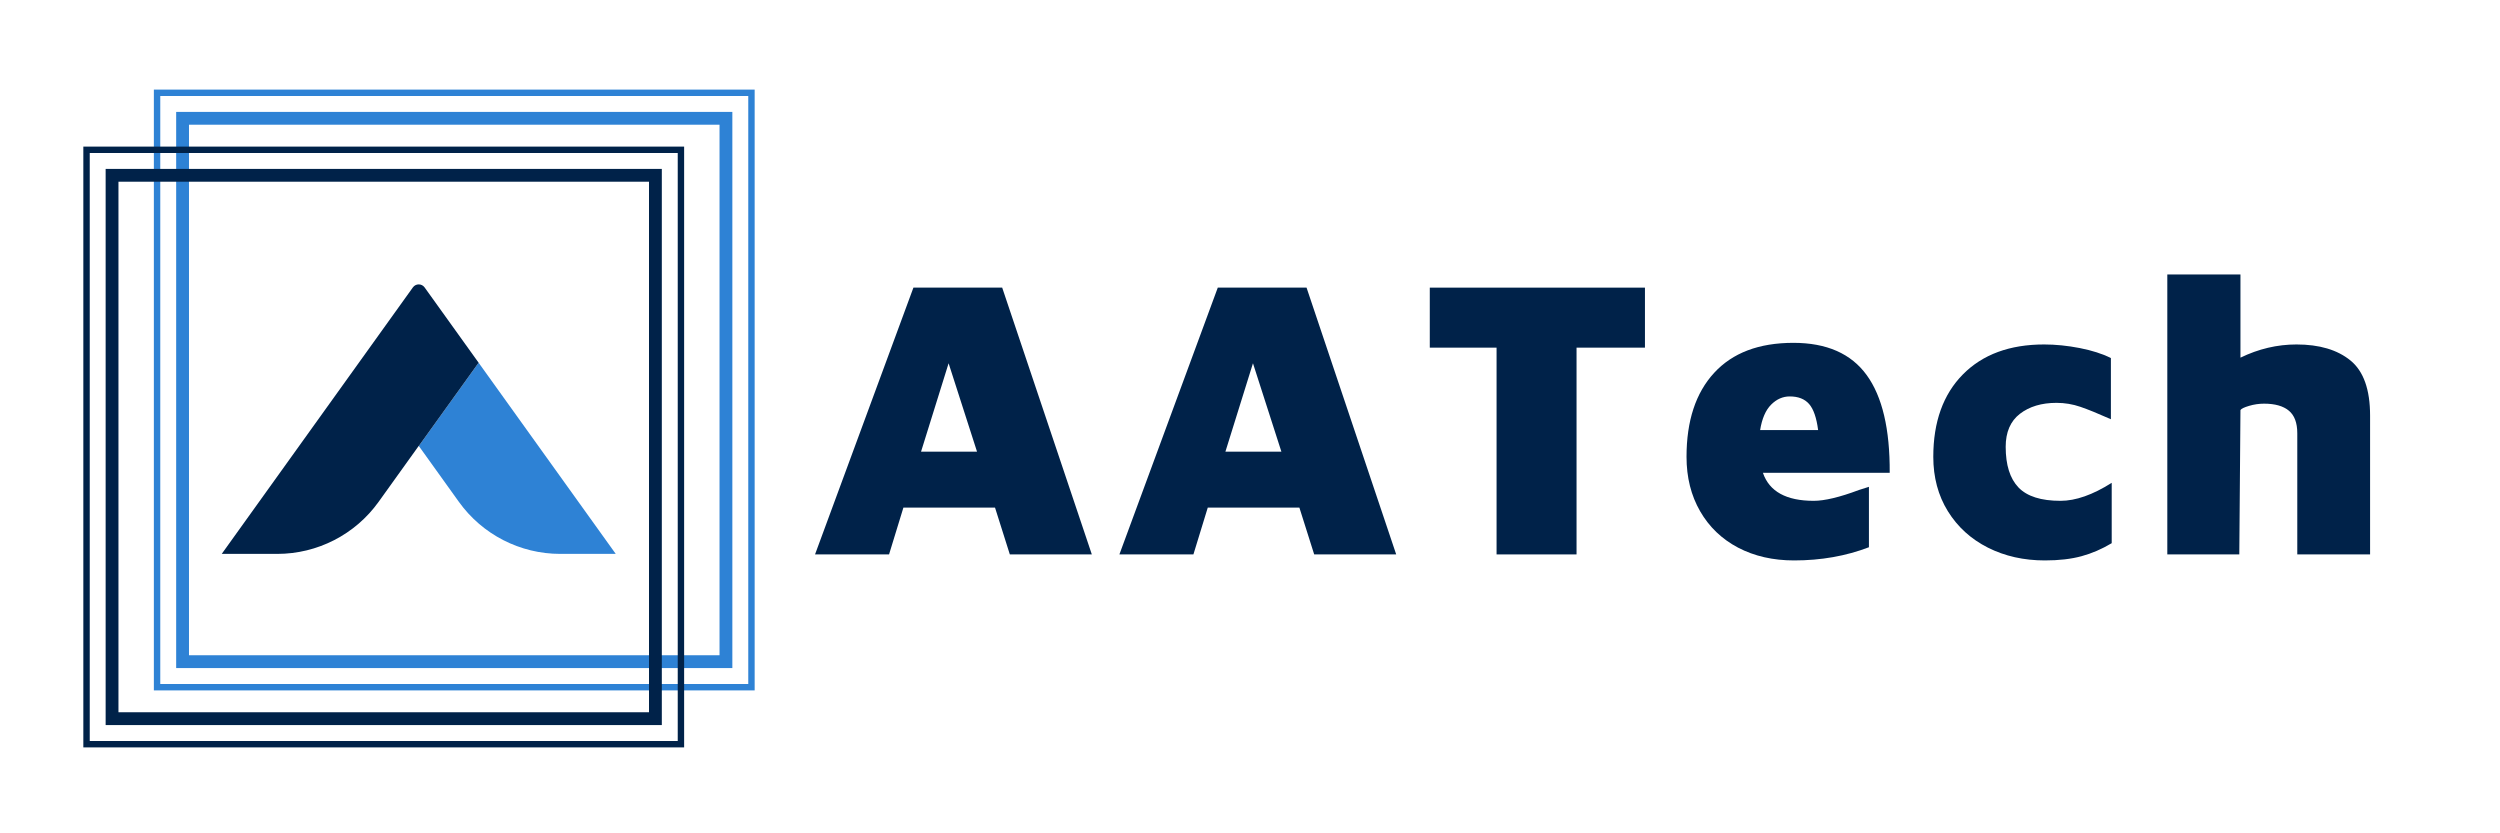
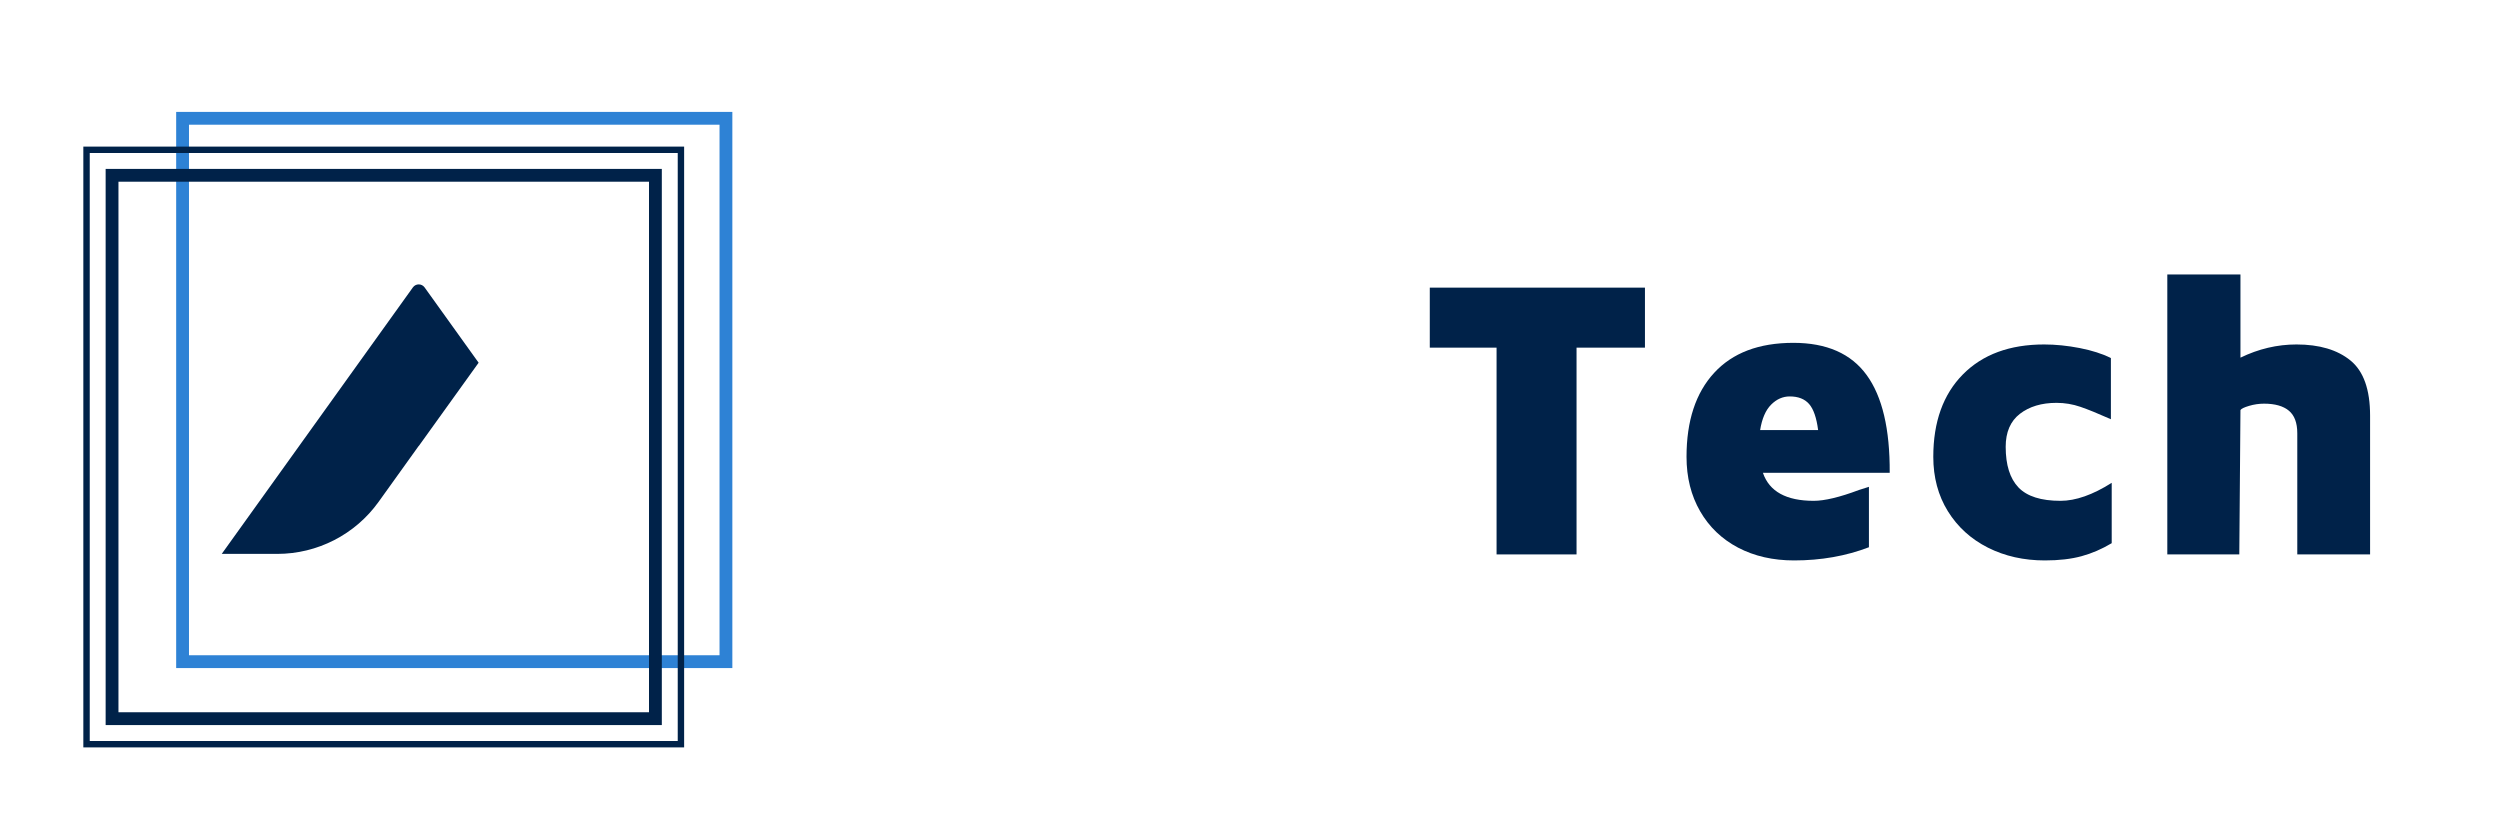
<svg xmlns="http://www.w3.org/2000/svg" width="900" zoomAndPan="magnify" viewBox="0 0 675 225" height="300" preserveAspectRatio="xMidYMid meet" version="1.0">
  <defs>
    <g />
    <clipPath id="id1">
-       <path d="M 41.543 24.191 L 203.758 24.191 L 203.758 186.406 L 41.543 186.406 Z M 41.543 24.191 " clip-rule="nonzero" />
-     </clipPath>
+       </clipPath>
    <clipPath id="id2">
      <path d="M 22.5 39.582 L 184.715 39.582 L 184.715 201.797 L 22.5 201.797 Z M 22.5 39.582 " clip-rule="nonzero" />
    </clipPath>
    <clipPath id="id3">
-       <path d="M 113 97 L 166.25 97 L 166.25 149.613 L 113 149.613 Z M 113 97 " clip-rule="nonzero" />
-     </clipPath>
+       </clipPath>
    <clipPath id="id4">
      <path d="M 59.867 76.43 L 130 76.43 L 130 149.613 L 59.867 149.613 Z M 59.867 76.43 " clip-rule="nonzero" />
    </clipPath>
  </defs>
  <path fill="#2e82d5" d="M 197.734 30.215 L 47.566 30.215 L 47.566 180.379 L 197.734 180.379 Z M 194.277 176.918 L 51.027 176.918 L 51.027 33.672 L 194.273 33.672 L 194.273 176.918 Z M 194.277 176.918 " fill-opacity="1" fill-rule="nonzero" />
  <g clip-path="url(#id1)">
    <path fill="#2e82d5" d="M 41.543 24.191 L 41.543 186.406 L 203.758 186.406 L 203.758 24.191 Z M 202.031 184.676 L 43.273 184.676 L 43.273 25.918 L 202.031 25.918 Z M 202.031 184.676 " fill-opacity="1" fill-rule="nonzero" />
  </g>
  <path fill="#002249" d="M 178.691 45.605 L 28.523 45.605 L 28.523 195.77 L 178.691 195.77 Z M 175.234 192.309 L 31.984 192.309 L 31.984 49.062 L 175.23 49.062 L 175.23 192.309 Z M 175.234 192.309 " fill-opacity="1" fill-rule="nonzero" />
  <g clip-path="url(#id2)">
    <path fill="#002249" d="M 22.5 39.582 L 22.5 201.797 L 184.715 201.797 L 184.715 39.582 Z M 182.988 200.066 L 24.23 200.066 L 24.23 41.309 L 182.988 41.309 Z M 182.988 200.066 " fill-opacity="1" fill-rule="nonzero" />
  </g>
  <g clip-path="url(#id3)">
    <path fill="#2e82d5" d="M 123.906 135.508 C 130.227 144.32 140.418 149.551 151.273 149.551 L 166.25 149.551 L 129.227 97.934 L 113.078 120.41 L 123.906 135.508 " fill-opacity="1" fill-rule="nonzero" />
  </g>
  <g clip-path="url(#id4)">
    <path fill="#002249" d="M 111.48 77.594 L 59.867 149.551 L 74.848 149.551 C 85.703 149.551 95.895 144.32 102.215 135.508 L 113.059 120.387 L 113.078 120.41 L 129.227 97.934 L 114.637 77.594 C 113.863 76.516 112.258 76.516 111.48 77.594 " fill-opacity="1" fill-rule="nonzero" />
  </g>
  <g fill="#002249" fill-opacity="1">
    <g transform="translate(218.982, 149.692)">
      <g>
-         <path d="M 49.672 -12.641 L 24.938 -12.641 L 21.062 0 L 1.078 0 L 27.641 -72.031 L 51.609 -72.031 L 75.812 0 L 53.672 0 Z M 44.812 -27.75 L 37.141 -51.609 L 29.703 -27.75 Z M 44.812 -27.75 " />
-       </g>
+         </g>
    </g>
  </g>
  <g fill="#002249" fill-opacity="1">
    <g transform="translate(301.16, 149.692)">
      <g>
-         <path d="M 49.672 -12.641 L 24.938 -12.641 L 21.062 0 L 1.078 0 L 27.641 -72.031 L 51.609 -72.031 L 75.812 0 L 53.672 0 Z M 44.812 -27.75 L 37.141 -51.609 L 29.703 -27.75 Z M 44.812 -27.75 " />
-       </g>
+         </g>
    </g>
  </g>
  <g fill="#002249" fill-opacity="1">
    <g transform="translate(383.339, 149.692)">
      <g>
        <path d="M 20.734 -55.828 L 2.703 -55.828 L 2.703 -72.031 L 60.797 -72.031 L 60.797 -55.828 L 42.328 -55.828 L 42.328 0 L 20.734 0 Z M 20.734 -55.828 " />
      </g>
    </g>
  </g>
  <g fill="#002249" fill-opacity="1">
    <g transform="translate(452.127, 149.692)">
      <g>
        <path d="M 32.078 -57.125 C 41.066 -57.125 47.664 -54.223 51.875 -48.422 C 56.094 -42.629 58.164 -33.832 58.094 -22.031 L 23.859 -22.031 C 25.586 -16.988 30.16 -14.469 37.578 -14.469 C 40.523 -14.469 44.594 -15.441 49.781 -17.391 L 52.484 -18.25 L 52.484 -1.938 C 46.285 0.438 39.551 1.625 32.281 1.625 C 26.594 1.625 21.551 0.473 17.156 -1.828 C 12.77 -4.141 9.352 -7.414 6.906 -11.656 C 4.457 -15.906 3.234 -20.801 3.234 -26.344 C 3.234 -36.062 5.719 -43.617 10.688 -49.016 C 15.656 -54.422 22.785 -57.125 32.078 -57.125 Z M 31.094 -42.656 C 29.227 -42.656 27.555 -41.914 26.078 -40.438 C 24.598 -38.957 23.609 -36.672 23.109 -33.578 L 38.766 -33.578 C 38.336 -36.891 37.531 -39.227 36.344 -40.594 C 35.156 -41.969 33.406 -42.656 31.094 -42.656 Z M 31.094 -42.656 " />
      </g>
    </g>
  </g>
  <g fill="#002249" fill-opacity="1">
    <g transform="translate(518.755, 149.692)">
      <g>
        <path d="M 33.359 1.625 C 27.68 1.625 22.555 0.473 17.984 -1.828 C 13.41 -4.141 9.805 -7.414 7.172 -11.656 C 4.547 -15.906 3.234 -20.801 3.234 -26.344 C 3.234 -35.781 5.895 -43.195 11.219 -48.594 C 16.551 -53.988 23.863 -56.688 33.156 -56.688 C 36.25 -56.688 39.453 -56.363 42.766 -55.719 C 46.078 -55.07 48.883 -54.172 51.188 -53.016 L 51.188 -36.5 C 47.801 -38.008 45.062 -39.125 42.969 -39.844 C 40.883 -40.562 38.727 -40.922 36.5 -40.922 C 32.469 -40.922 29.172 -39.93 26.609 -37.953 C 24.055 -35.973 22.781 -33.004 22.781 -29.047 C 22.781 -24.148 23.93 -20.492 26.234 -18.078 C 28.547 -15.672 32.328 -14.469 37.578 -14.469 C 41.68 -14.469 46.289 -16.086 51.406 -19.328 L 51.406 -3.031 C 48.738 -1.438 46.02 -0.266 43.25 0.484 C 40.477 1.242 37.18 1.625 33.359 1.625 Z M 33.359 1.625 " />
      </g>
    </g>
  </g>
  <g fill="#002249" fill-opacity="1">
    <g transform="translate(578.689, 149.692)">
      <g>
        <path d="M 41.359 -56.688 C 47.547 -56.688 52.406 -55.242 55.938 -52.359 C 59.469 -49.484 61.234 -44.52 61.234 -37.469 L 61.234 0 L 41.578 0 L 41.578 -32.719 C 41.578 -35.531 40.816 -37.562 39.297 -38.812 C 37.785 -40.07 35.555 -40.703 32.609 -40.703 C 31.242 -40.703 29.895 -40.504 28.562 -40.109 C 27.227 -39.711 26.453 -39.336 26.234 -38.984 L 25.922 0 L 6.484 0 L 6.484 -75.594 L 26.234 -75.594 L 26.234 -53.125 C 31.129 -55.5 36.172 -56.688 41.359 -56.688 Z M 41.359 -56.688 " />
      </g>
    </g>
  </g>
</svg>